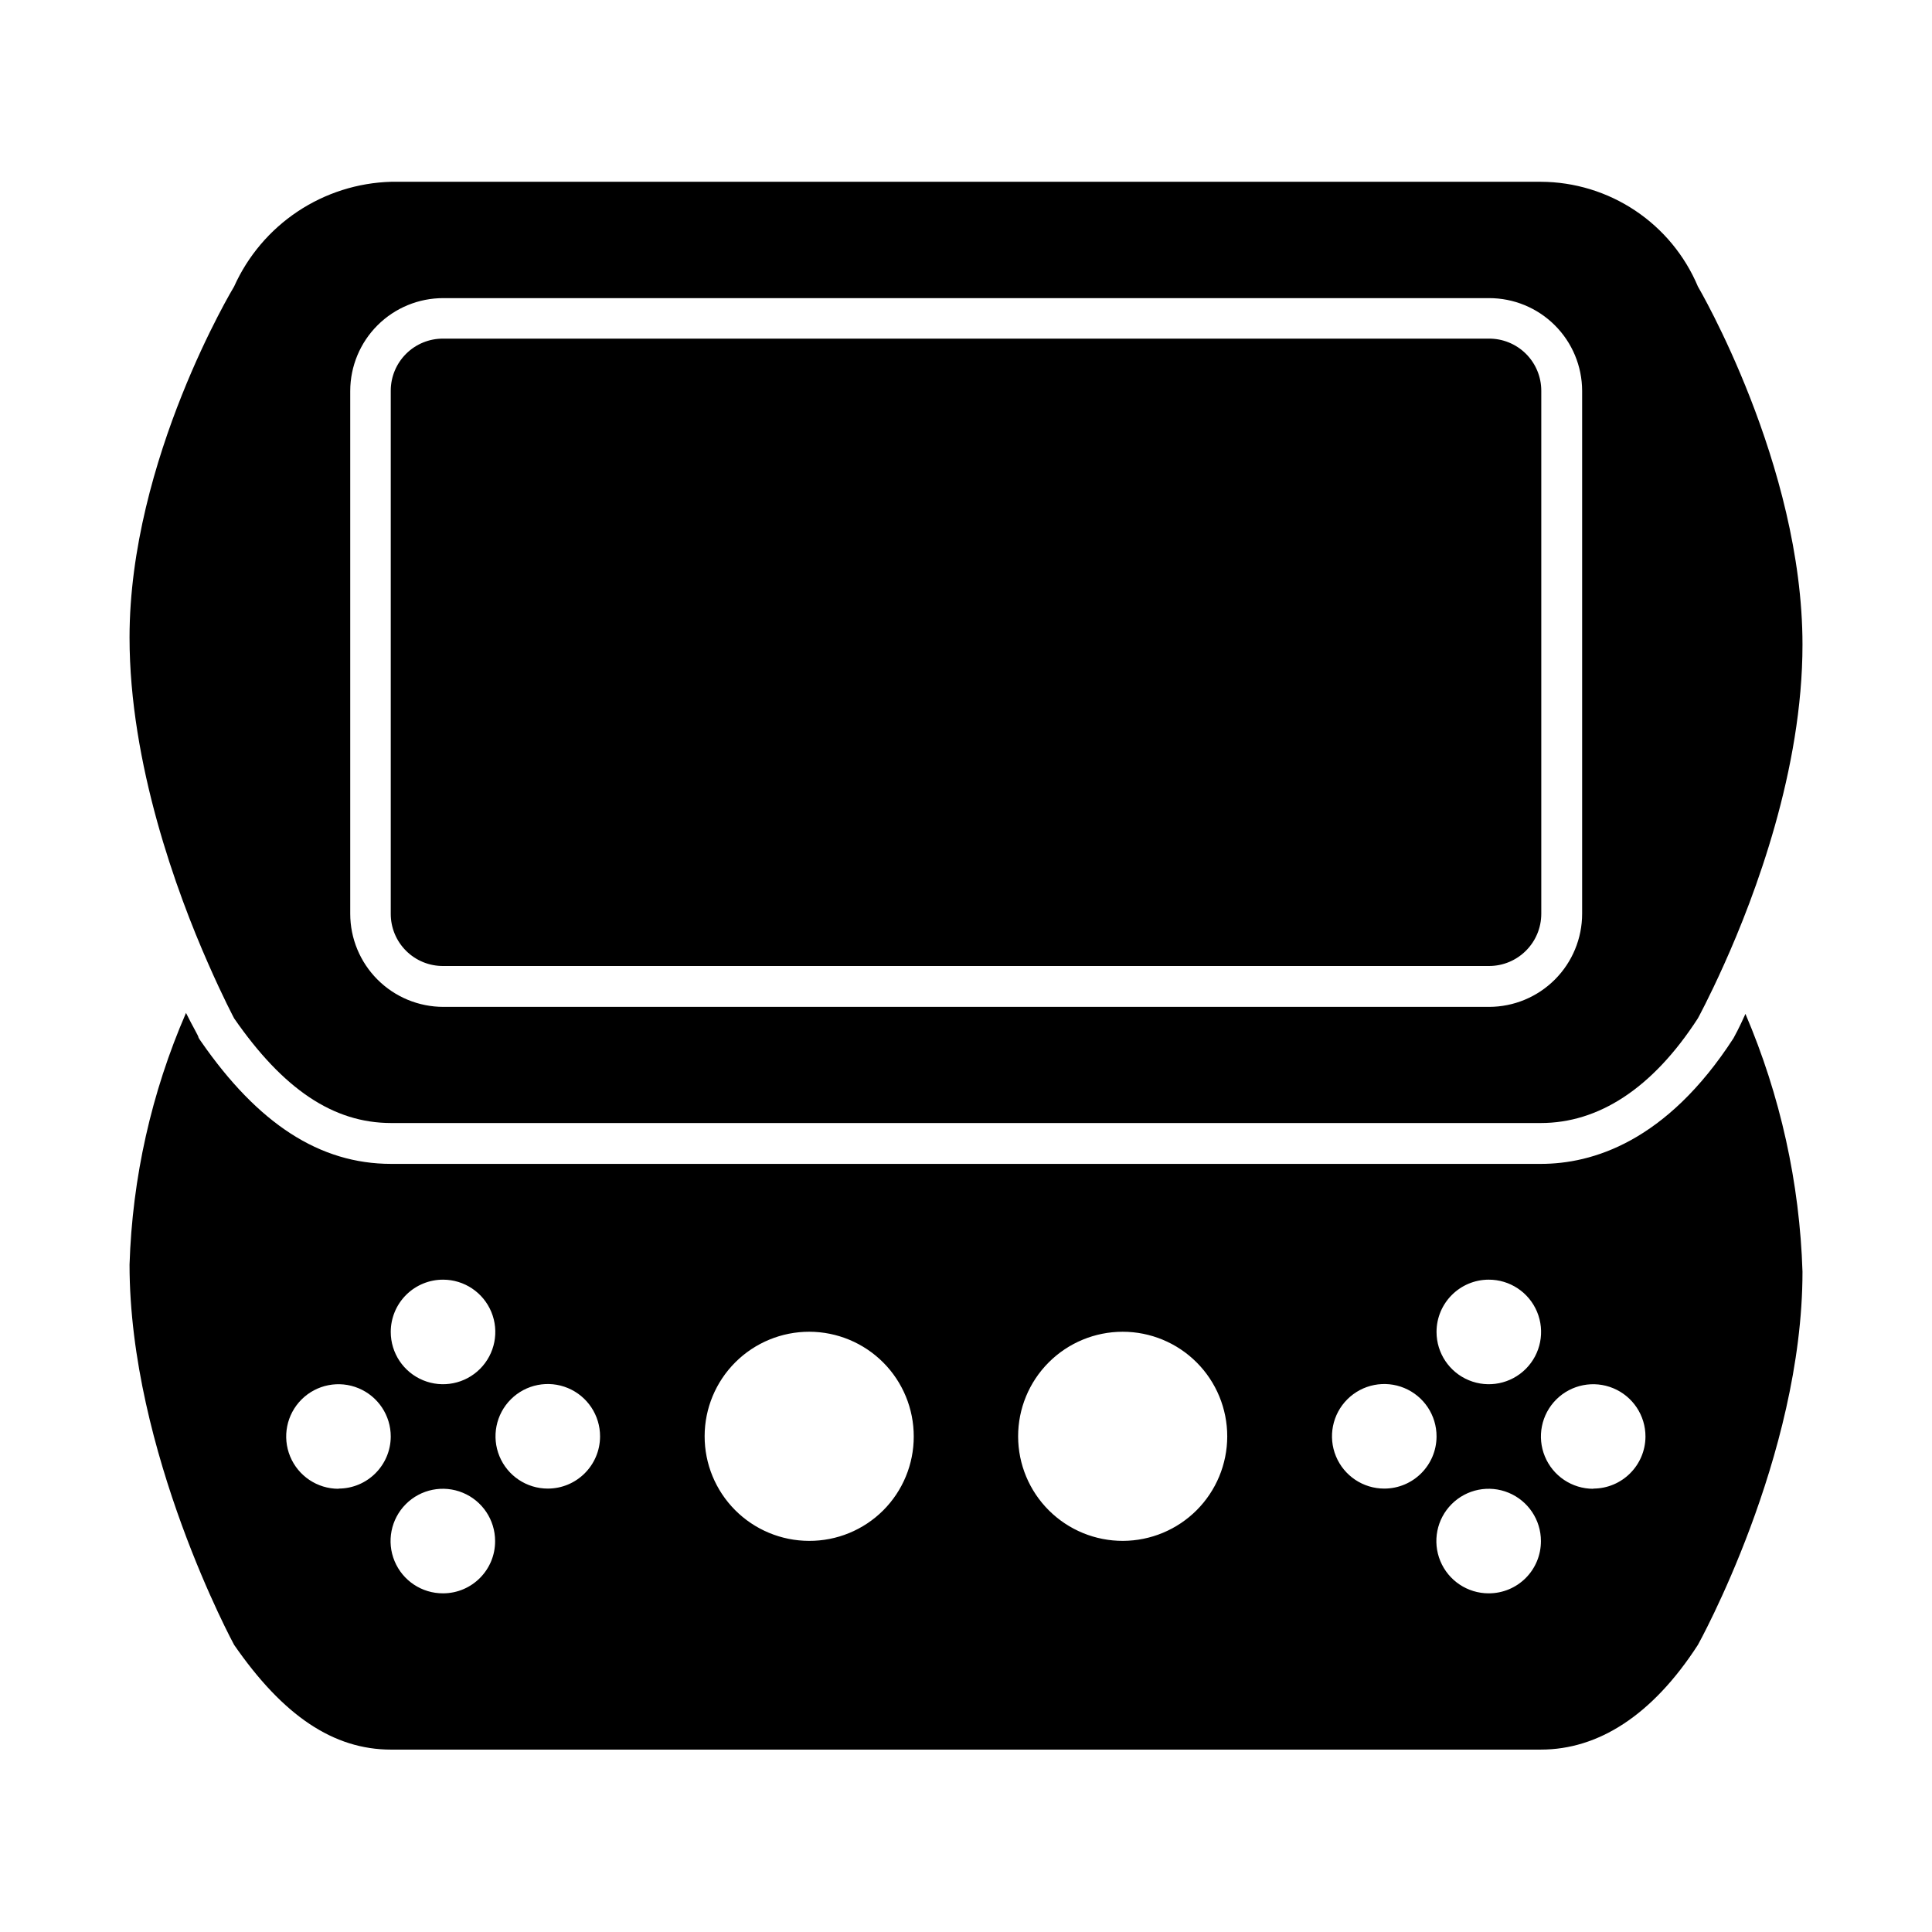
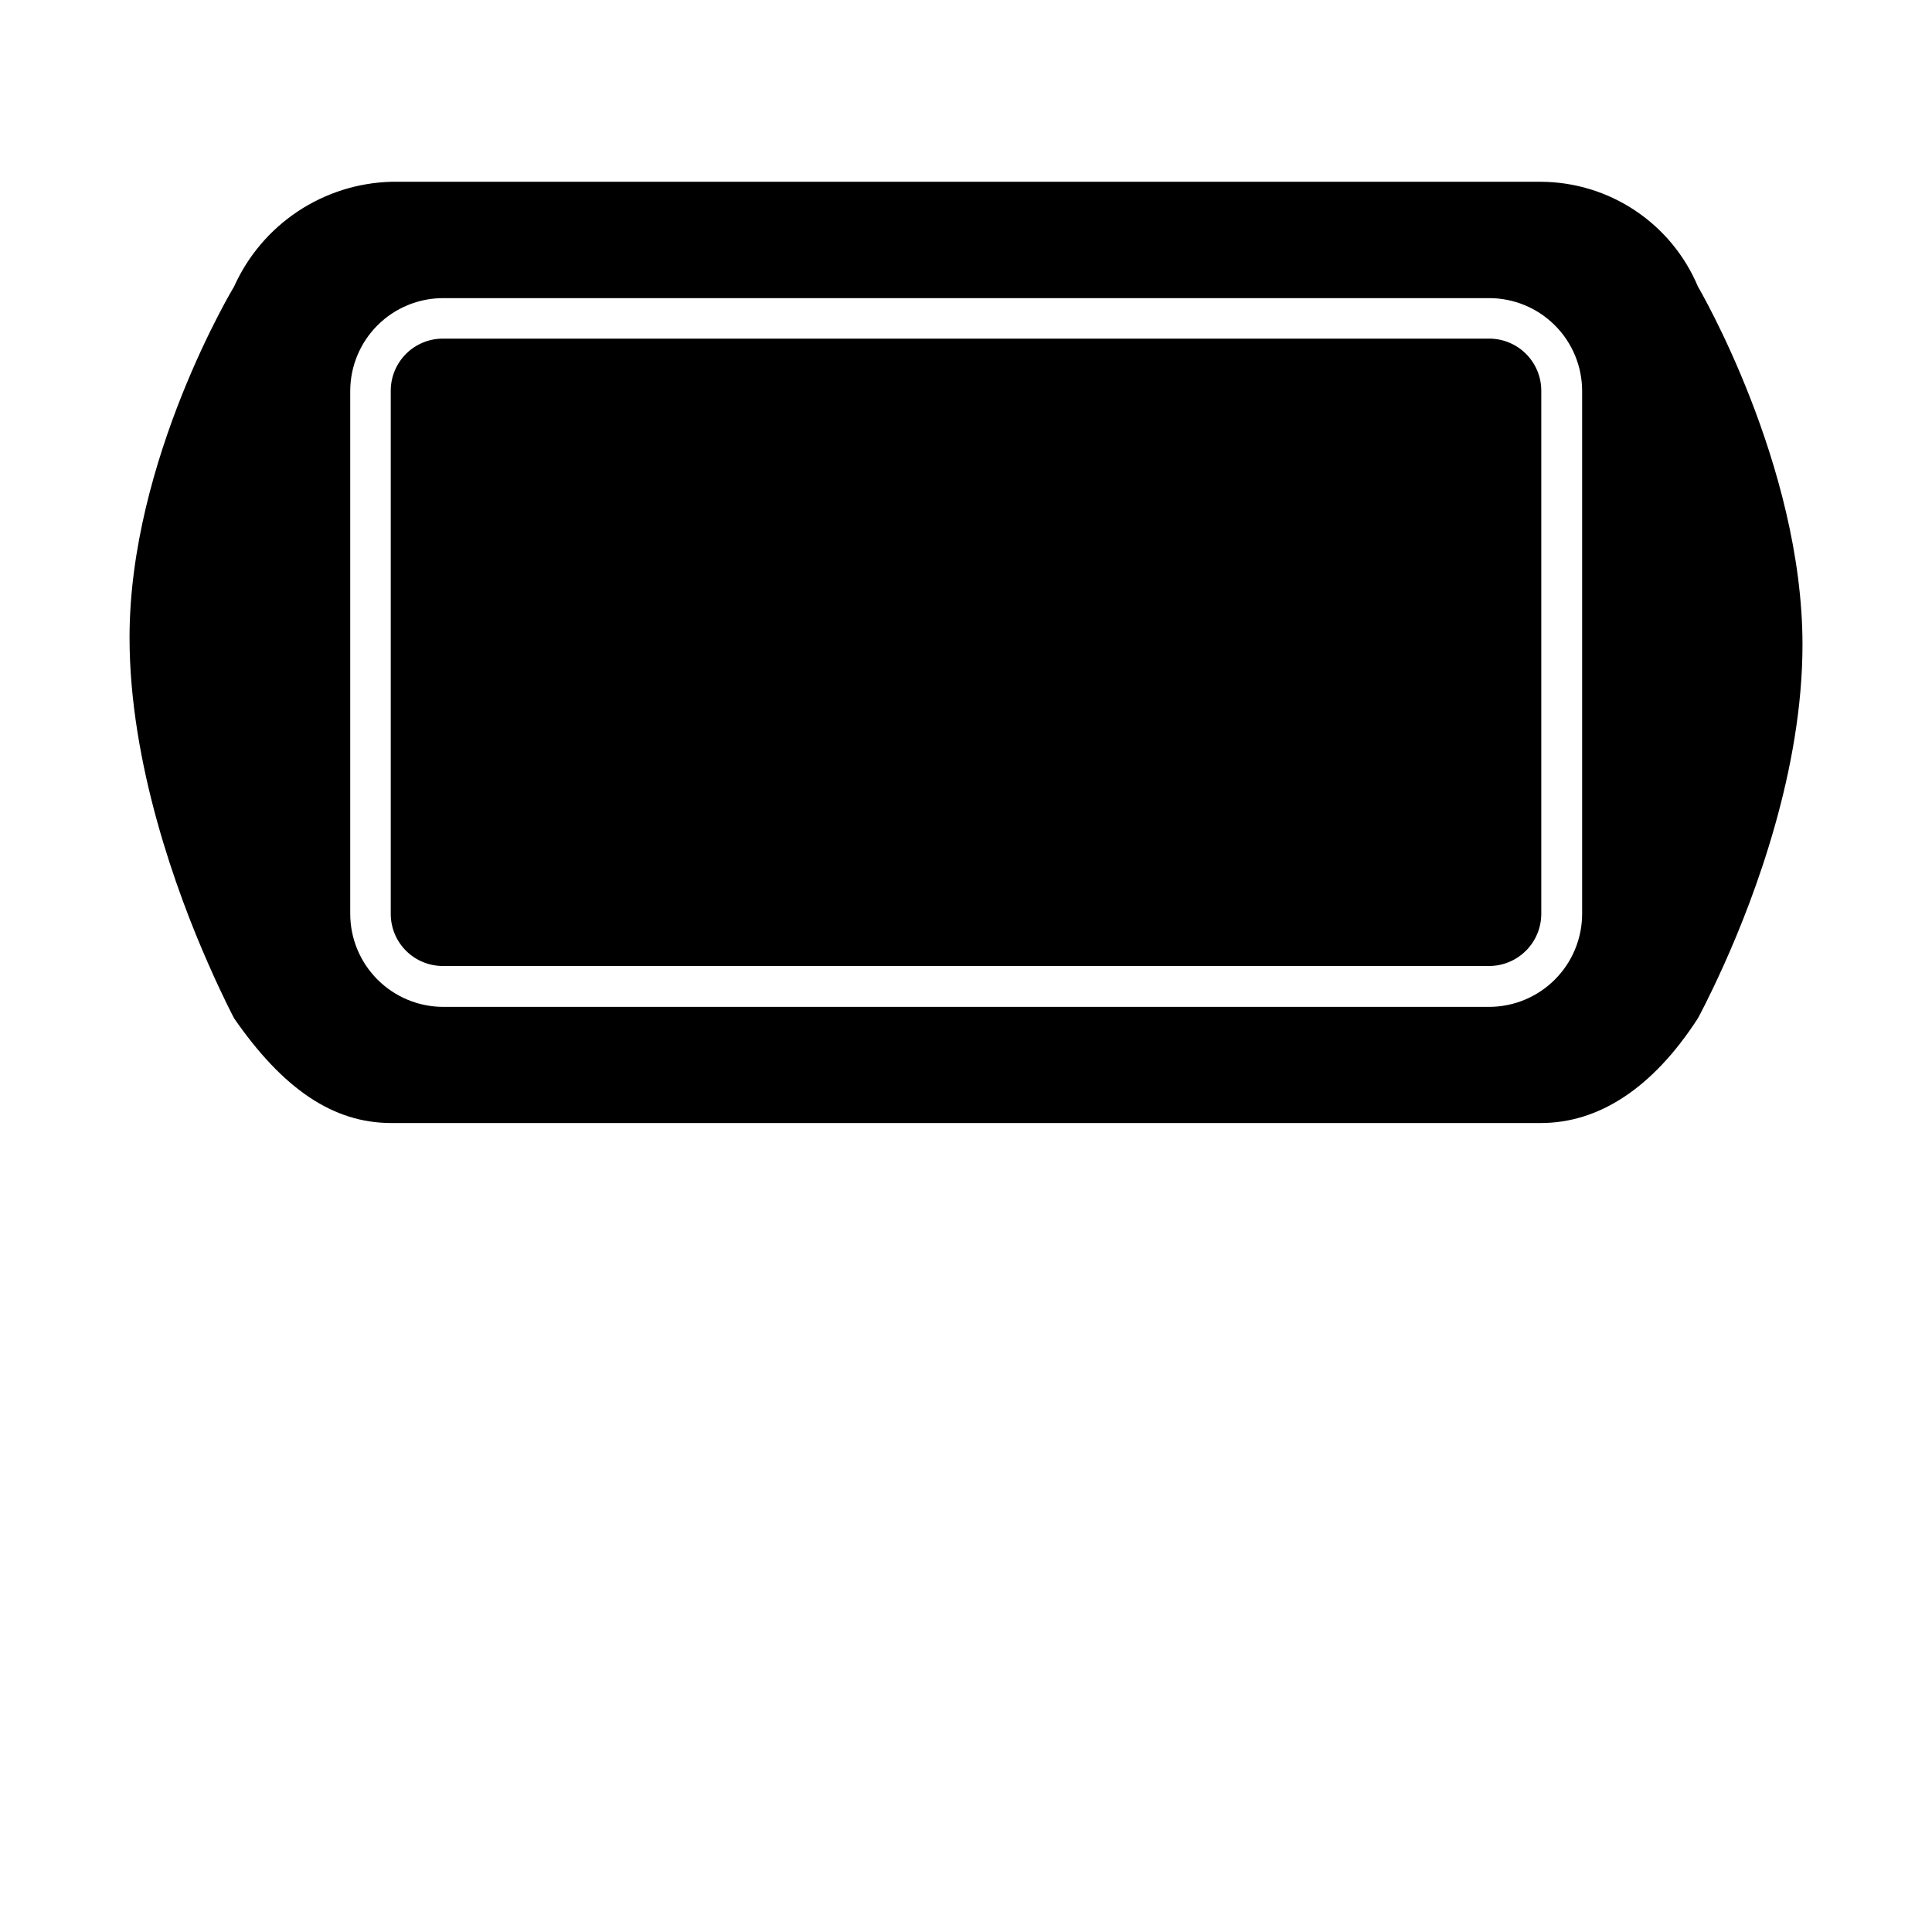
<svg xmlns="http://www.w3.org/2000/svg" fill="#000000" width="800px" height="800px" version="1.1" viewBox="144 144 512 512">
  <g>
-     <path d="m603.39 419.14c-17.836 27.559-37.535 33.301-51.035 33.301h-304.7c-18.941 0-35.266-10.629-50.383-32.445l-0.352-0.504-0.301-0.504c0-0.453-1.461-2.769-3.324-6.551h-0.004c-9.16 21.09-14.238 43.723-14.961 66.707 0 49.727 27.711 100.76 27.711 100.76 13 18.793 26.301 27.762 41.613 27.762l304.7-0.004c15.113 0 29.473-8.969 41.613-27.762 0 0 27.711-49.777 27.711-98.898v0.004c-0.746-23.516-5.871-46.684-15.117-68.316-1.711 3.828-2.922 5.996-3.172 6.449zm-64.891 63.984c5.609-0.023 10.676 3.34 12.836 8.516 2.16 5.176 0.988 11.145-2.973 15.117-3.957 3.973-9.922 5.168-15.105 3.023-5.18-2.141-8.562-7.195-8.562-12.805 0-7.629 6.172-13.824 13.805-13.852zm-277.09 0c5.602 0 10.652 3.375 12.797 8.551 2.144 5.176 0.961 11.137-3 15.098-3.965 3.965-9.922 5.148-15.102 3.004-5.176-2.144-8.551-7.195-8.551-12.801 0-3.691 1.473-7.231 4.094-9.832 2.617-2.602 6.168-4.047 9.859-4.019zm-27.711 55.418c-5.609 0-10.664-3.383-12.805-8.566-2.141-5.184-0.949-11.145 3.027-15.105 3.973-3.957 9.938-5.129 15.113-2.969 5.176 2.16 8.539 7.227 8.52 12.836-0.055 7.594-6.211 13.727-13.805 13.754zm27.711 27.711v-0.004c-5.609 0.023-10.676-3.34-12.836-8.516-2.164-5.176-0.988-11.145 2.969-15.117 3.957-3.973 9.922-5.168 15.105-3.023 5.184 2.141 8.562 7.195 8.562 12.805 0.031 7.602-6.098 13.797-13.703 13.852zm27.758-27.762c-5.609 0-10.664-3.383-12.805-8.566-2.141-5.184-0.945-11.145 3.027-15.102 3.973-3.961 9.938-5.133 15.113-2.973 5.176 2.16 8.539 7.227 8.52 12.836-0.027 7.633-6.223 13.805-13.855 13.805zm69.223 13.855c-7.348-0.016-14.391-2.945-19.578-8.152s-8.094-12.258-8.078-19.609c0.012-7.348 2.945-14.391 8.148-19.578 5.207-5.188 12.262-8.094 19.609-8.082 7.348 0.016 14.391 2.949 19.578 8.152 5.188 5.207 8.094 12.262 8.082 19.609 0.012 7.356-2.91 14.414-8.121 19.609-5.215 5.191-12.281 8.09-19.641 8.051zm83.23 0c-7.359 0.027-14.426-2.875-19.641-8.062-5.219-5.188-8.156-12.238-8.168-19.598-0.016-7.359 2.898-14.418 8.098-19.625 5.195-5.207 12.254-8.133 19.609-8.133 7.359-0.004 14.414 2.926 19.613 8.133 5.195 5.207 8.109 12.266 8.098 19.625-0.016 7.324-2.926 14.344-8.098 19.527-5.176 5.18-12.188 8.105-19.512 8.133zm69.223-13.855c-5.609 0-10.664-3.383-12.805-8.566-2.141-5.184-0.945-11.145 3.027-15.102 3.973-3.961 9.941-5.133 15.113-2.973 5.176 2.16 8.539 7.227 8.52 12.836-0.027 7.633-6.223 13.805-13.855 13.805zm27.66 27.758c-5.606 0-10.656-3.375-12.801-8.551-2.144-5.176-0.957-11.137 3.004-15.098 3.961-3.965 9.922-5.148 15.098-3.004 5.18 2.144 8.555 7.195 8.555 12.801 0.012 3.676-1.441 7.211-4.043 9.809-2.602 2.602-6.133 4.059-9.812 4.043zm27.711-27.711v0.004c-5.609 0-10.664-3.383-12.805-8.566-2.144-5.184-0.949-11.145 3.023-15.105 3.973-3.957 9.941-5.129 15.117-2.969s8.539 7.227 8.516 12.836c-0.055 7.594-6.211 13.727-13.805 13.754z" />
    <path d="m206.03 413.85c13 18.793 26.301 27.762 41.613 27.762h304.71c15.113 0 29.473-8.969 41.613-27.762 0 0 2.922-5.34 6.902-14.207 8.262-18.336 20.809-51.691 20.809-84.789 0-47.812-27.711-94.918-27.711-94.918-3.449-8.199-9.234-15.203-16.633-20.137-7.398-4.938-16.086-7.59-24.98-7.625h-304.7c-8.848 0.246-17.441 2.984-24.805 7.894-7.359 4.91-13.188 11.797-16.812 19.867 0 0-27.707 45.848-27.707 93.004 0 33.504 12.543 67.609 20.809 86.352 3.977 9.07 6.898 14.559 6.898 14.559zm30.781-166.26 0.004 0.004c0.012-6.535 2.621-12.797 7.25-17.406 4.629-4.613 10.902-7.195 17.434-7.18h277.1c6.531-0.016 12.805 2.566 17.434 7.18 4.629 4.609 7.238 10.871 7.25 17.406v138.55c0 6.547-2.598 12.824-7.231 17.457-4.629 4.629-10.906 7.231-17.453 7.231h-277.1c-6.547 0-12.824-2.602-17.453-7.231-4.633-4.633-7.231-10.91-7.231-17.457v-138.6z" />
    <path d="m261.5 400h277.1c7.652 0 13.855-6.203 13.855-13.855v-138.6c0-3.688-1.477-7.223-4.098-9.816-2.621-2.594-6.172-4.031-9.859-3.988h-277.09c-3.664-0.016-7.18 1.426-9.777 4.008-2.598 2.578-4.066 6.086-4.078 9.746v138.65c-0.016 3.695 1.453 7.242 4.078 9.848 2.621 2.602 6.18 4.047 9.875 4.008z" />
  </g>
</svg>